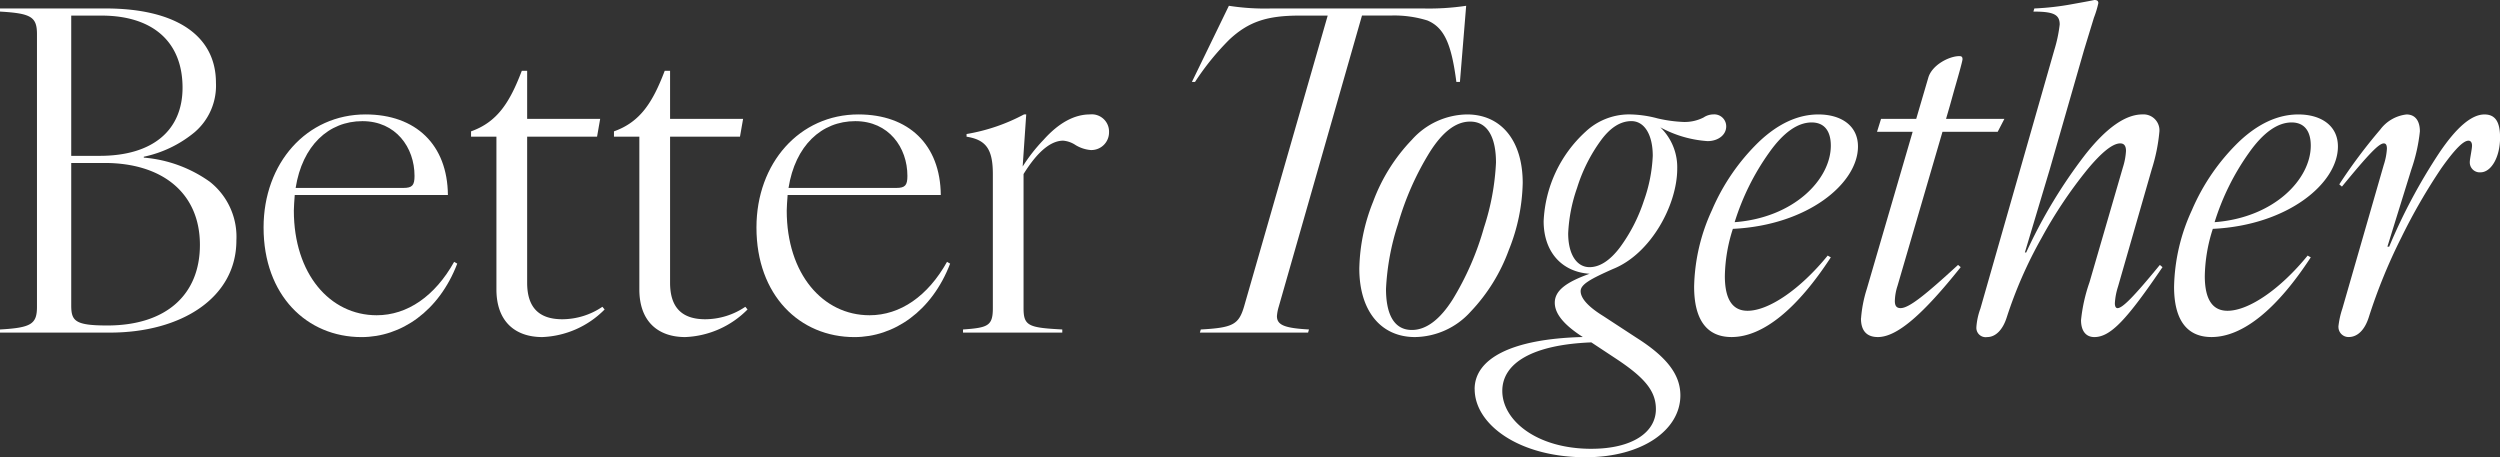
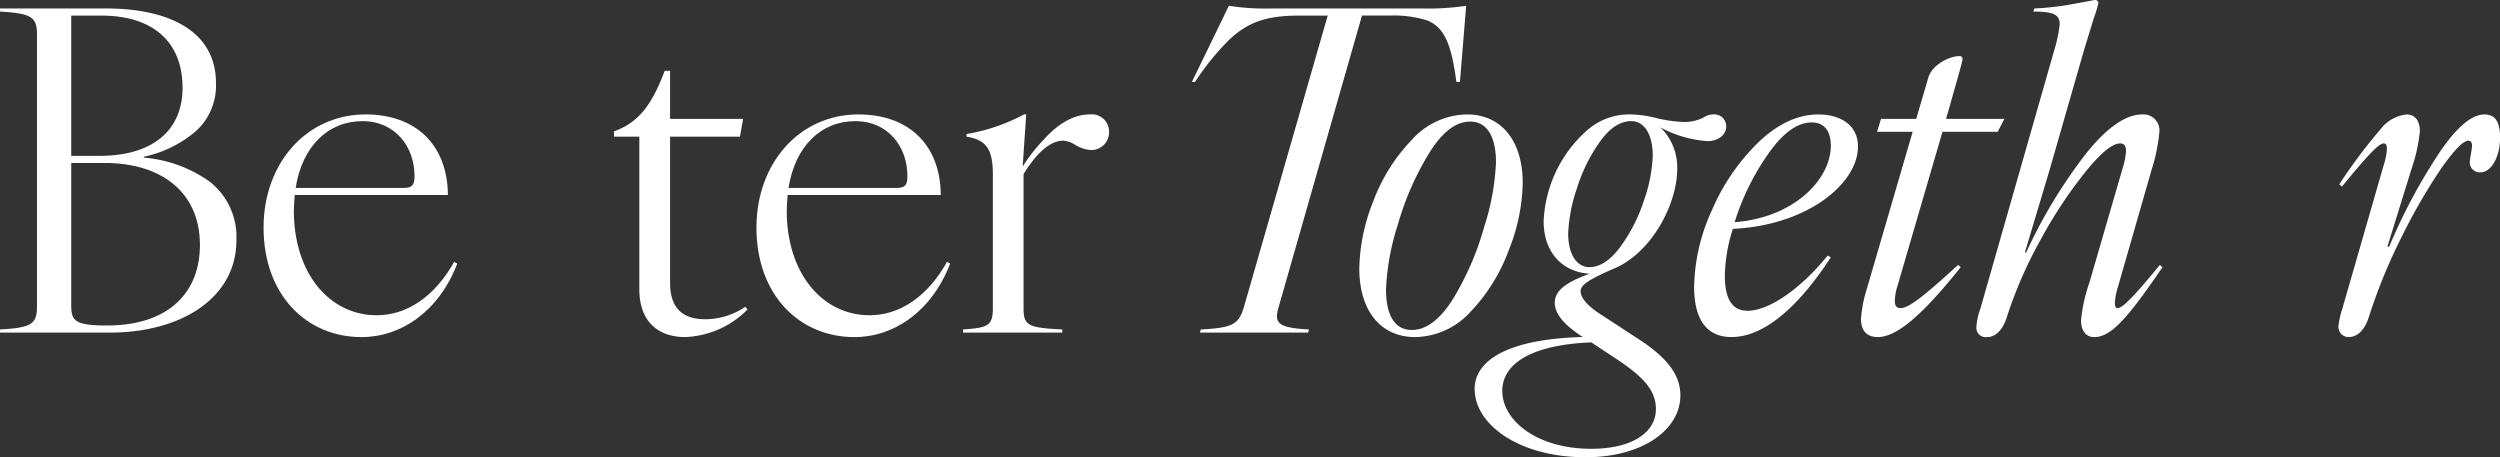
<svg xmlns="http://www.w3.org/2000/svg" id="Group_2655" data-name="Group 2655" width="304.291" height="55.657" viewBox="0 0 304.291 55.657">
  <rect x="0" y="0" width="304.291" height="55.657" fill="#333333" stroke="none" />
  <defs>
    <clipPath id="clip-path">
      <rect id="Rectangle_2855" data-name="Rectangle 2855" width="304.291" height="55.657" fill="none" />
    </clipPath>
  </defs>
  <g id="Group_2655-2" data-name="Group 2655" clip-path="url(#clip-path)">
    <path id="Path_5885" data-name="Path 5885" d="M0,42.681c3.794-.217,4.5-.651,4.5-2.764V6.75c0-2.113-.7-2.547-4.5-2.764V3.607H12.844c8.509,0,13.441,3.252,13.441,9.05a7.452,7.452,0,0,1-2.6,6.016A14.3,14.3,0,0,1,17.5,21.654v.108a16.079,16.079,0,0,1,8.021,2.926,8.525,8.525,0,0,1,3.251,7.154c0,6.991-6.719,11.218-15.391,11.218H0Zm8.67-2.926c0,1.9.488,2.438,4.39,2.438,7.154,0,11.273-3.739,11.273-9.808,0-6.341-4.606-9.972-11.6-9.972H8.67Zm3.469-18.21c6.5,0,10.08-3.143,10.08-8.291,0-5.69-3.739-8.779-9.864-8.779H8.67V21.545Z" transform="translate(0 -2.577)" fill="#fff" />
    <path id="Path_5886" data-name="Path 5886" d="M112.322,62.531c0-7.858,5.257-13.765,12.411-13.765,6.124,0,9.972,3.685,10.026,9.808H116.116c-.054.813-.109,1.41-.109,1.9,0,7.7,4.39,12.735,10.081,12.735,3.739,0,7.1-2.33,9.429-6.5l.379.217c-2.222,5.8-6.828,8.942-11.651,8.942-6.666,0-11.923-5.095-11.923-13.332m17.017-4.823c1.084,0,1.356-.325,1.356-1.463,0-3.469-2.277-6.666-6.341-6.666-4.118,0-7.316,2.98-8.129,8.13Z" transform="translate(-80.241 -34.838)" fill="#fff" />
-     <path id="Path_5887" data-name="Path 5887" d="M203.827,56.778V38.189h-3.089v-.65c3.2-1.138,4.715-3.522,6.178-7.371h.651v5.854h8.887l-.379,2.167h-8.508V55.965c0,2.98,1.408,4.444,4.281,4.444a8.755,8.755,0,0,0,4.878-1.517l.27.326a11.264,11.264,0,0,1-7.587,3.359c-3.306,0-5.582-1.9-5.582-5.8" transform="translate(-143.404 -21.551)" fill="#fff" />
    <path id="Path_5888" data-name="Path 5888" d="M264.733,56.778V38.189h-3.089v-.65c3.2-1.138,4.715-3.522,6.178-7.371h.651v5.854h8.887l-.379,2.167h-8.508V55.965c0,2.98,1.408,4.444,4.281,4.444a8.755,8.755,0,0,0,4.878-1.517l.27.326a11.264,11.264,0,0,1-7.587,3.359c-3.306,0-5.582-1.9-5.582-5.8" transform="translate(-186.914 -21.551)" fill="#fff" />
    <path id="Path_5889" data-name="Path 5889" d="M322.366,62.531c0-7.858,5.257-13.765,12.411-13.765,6.124,0,9.972,3.685,10.026,9.808H326.16c-.054.813-.109,1.41-.109,1.9,0,7.7,4.39,12.735,10.081,12.735,3.739,0,7.1-2.33,9.429-6.5l.379.217c-2.222,5.8-6.828,8.942-11.651,8.942-6.666,0-11.923-5.095-11.923-13.332m17.017-4.823c1.084,0,1.356-.325,1.356-1.463,0-3.469-2.277-6.666-6.341-6.666-4.118,0-7.316,2.98-8.129,8.13Z" transform="translate(-230.293 -34.838)" fill="#fff" />
    <path id="Path_5890" data-name="Path 5890" d="M410.4,74.941c3.034-.216,3.631-.433,3.631-2.6V56.027c0-3.089-.867-4.173-3.2-4.552v-.324a22.789,22.789,0,0,0,6.991-2.385h.271l-.433,6.34a20.355,20.355,0,0,1,2.546-3.252c1.843-2.059,3.74-3.088,5.636-3.088a2.1,2.1,0,0,1,2.331,2.167,2.153,2.153,0,0,1-2.222,2.168,4.238,4.238,0,0,1-1.842-.6,3.2,3.2,0,0,0-1.517-.542c-1.518,0-3.144,1.354-4.824,4.064V72.34c0,2.168.6,2.385,4.715,2.6v.379H410.4Z" transform="translate(-293.185 -34.838)" fill="#fff" />
    <path id="Path_5891" data-name="Path 5891" d="M509.011,41.866c3.9-.216,4.607-.6,5.257-2.764L524.457,3.66h-3.415c-3.9,0-6.178.7-8.562,2.926a31.606,31.606,0,0,0-4.172,5.148h-.38l4.5-9.267a28.662,28.662,0,0,0,5.2.325h18.426a30.628,30.628,0,0,0,5.256-.325l-.759,9.267h-.433c-.6-4.606-1.463-6.611-3.523-7.479a13.625,13.625,0,0,0-4.5-.6H528.63L518.495,39.1a5.262,5.262,0,0,0-.217,1.138c0,1.084.921,1.463,3.9,1.626l-.109.379H508.9Z" transform="translate(-362.854 -1.762)" fill="#fff" />
    <path id="Path_5892" data-name="Path 5892" d="M579.271,67.517a22.94,22.94,0,0,1,1.68-8.128,21.72,21.72,0,0,1,4.715-7.534,9.161,9.161,0,0,1,6.719-3.088c4.119,0,6.775,3.143,6.775,8.345a22.931,22.931,0,0,1-1.681,8.13,21.61,21.61,0,0,1-4.66,7.533,9.277,9.277,0,0,1-6.774,3.089c-4.119,0-6.774-3.143-6.774-8.346M585.666,75c1.734,0,3.413-1.247,4.985-3.739a34.777,34.777,0,0,0,3.794-8.725,29.833,29.833,0,0,0,1.463-7.912c0-2.982-.976-4.987-3.143-4.987-1.735,0-3.361,1.247-4.932,3.74a34.8,34.8,0,0,0-3.849,8.725,29.827,29.827,0,0,0-1.463,7.912c0,2.98.922,4.985,3.144,4.985" transform="translate(-413.821 -34.838)" fill="#fff" />
    <path id="Path_5893" data-name="Path 5893" d="M628.413,82.2c0-3.685,4.445-6.124,13.169-6.341-2.276-1.463-3.413-2.818-3.413-4.173,0-1.463,1.354-2.493,4.227-3.522h.054c-3.469-.216-5.636-2.71-5.636-6.395a15.662,15.662,0,0,1,5.094-10.893,7.751,7.751,0,0,1,5.257-2.113,13.754,13.754,0,0,1,3.522.487,16.844,16.844,0,0,0,3.2.434,5.068,5.068,0,0,0,2.384-.542,2.183,2.183,0,0,1,1.192-.379,1.454,1.454,0,0,1,1.572,1.463c0,1.029-.975,1.788-2.277,1.788a13.94,13.94,0,0,1-5.744-1.68,6.753,6.753,0,0,1,2.059,5.041c0,4.39-3.2,10.35-7.8,12.194-2.818,1.246-3.956,1.9-3.956,2.709,0,.867.921,1.9,2.764,3.035l4.064,2.656c3.848,2.438,5.311,4.606,5.311,6.991,0,4.227-4.66,7.533-11.543,7.533-8.129,0-13.494-4.01-13.494-8.291m14.2,7.261c4.986,0,7.858-2.005,7.858-4.823,0-2.168-1.3-3.794-4.823-6.123l-3.035-2.005c-7.1.271-10.838,2.492-10.838,5.907,0,3.576,4.172,7.045,10.838,7.045M642.4,67.355c1.247,0,2.492-.813,3.685-2.384a20.081,20.081,0,0,0,2.926-5.69,18.6,18.6,0,0,0,1.084-5.474c0-2.6-1.03-4.227-2.6-4.227-1.355,0-2.6.813-3.74,2.385a19.683,19.683,0,0,0-2.872,5.745,19.249,19.249,0,0,0-1.083,5.527c0,2.547,1.029,4.118,2.6,4.118" transform="translate(-448.927 -34.838)" fill="#fff" />
    <path id="Path_5894" data-name="Path 5894" d="M721.954,69.739a23.178,23.178,0,0,1,2.168-9.321,25.6,25.6,0,0,1,5.69-8.291c2.331-2.222,4.769-3.359,7.262-3.359,2.764,0,4.823,1.354,4.823,3.9,0,4.5-6.123,9.592-15.228,10.026a19.6,19.6,0,0,0-.975,5.744q0,4.228,2.764,4.227c2.6,0,6.449-2.655,9.754-6.719l.379.216c-4.064,6.232-8.238,9.7-12.085,9.7-3.089,0-4.552-2.222-4.552-6.124M738.592,52.56c0-1.734-.759-2.818-2.331-2.818-1.68,0-3.413,1.192-5.148,3.631a29.755,29.755,0,0,0-4.227,8.508c7.208-.542,11.706-5.2,11.706-9.321" transform="translate(-515.751 -34.838)" fill="#fff" />
    <path id="Path_5895" data-name="Path 5895" d="M793.1,55.829a15.63,15.63,0,0,1,.7-3.576l5.582-19.131h-4.336l.488-1.571h4.281l1.463-4.986c.434-1.571,2.547-2.655,3.794-2.655.271,0,.379.108.379.379,0,.163-.326,1.408-.975,3.631l-.542,1.95-.488,1.681h7.1l-.813,1.571h-6.72l-5.474,18.751a6.307,6.307,0,0,0-.325,1.843c0,.6.216.867.7.867,1.029,0,3.034-1.626,6.991-5.257l.325.27c-4.5,5.636-7.7,8.509-10.08,8.509-1.356,0-2.06-.759-2.06-2.277" transform="translate(-566.58 -17.081)" fill="#fff" />
    <path id="Path_5896" data-name="Path 5896" d="M842.244,39.779a8.268,8.268,0,0,1,.488-2.222l9-31.487a17.013,17.013,0,0,0,.651-3.088c0-1.247-.813-1.572-3.2-1.572l.109-.379A33.012,33.012,0,0,0,854,.488q2.276-.407,2.6-.488c.325,0,.487.109.487.379a11.879,11.879,0,0,1-.542,1.789l-1.192,3.9-4.173,14.525-3.035,10.135h.162a61.4,61.4,0,0,1,7.154-11.869c2.6-3.307,4.932-4.932,6.991-4.932a1.939,1.939,0,0,1,2.059,2.167,21.334,21.334,0,0,1-.921,4.5L859.478,34.9a8.032,8.032,0,0,0-.38,2.005c0,.379.109.6.325.6.6,0,1.951-1.355,5.148-5.257l.325.27c-4.281,6.287-6.286,8.509-8.291,8.509-1.084,0-1.626-.813-1.626-2.059a20.078,20.078,0,0,1,1.03-4.607l4.064-13.982a8.061,8.061,0,0,0,.379-2.005c0-.6-.217-.921-.7-.921q-1.382,0-4.064,3.252a55,55,0,0,0-5.529,8.291,52.394,52.394,0,0,0-4.227,9.647c-.487,1.517-1.354,2.385-2.385,2.385a1.133,1.133,0,0,1-1.3-1.247" transform="translate(-601.684)" fill="#fff" />
-     <path id="Path_5897" data-name="Path 5897" d="M926.487,69.739a23.174,23.174,0,0,1,2.168-9.321,25.6,25.6,0,0,1,5.69-8.291c2.331-2.222,4.769-3.359,7.262-3.359,2.764,0,4.823,1.354,4.823,3.9,0,4.5-6.124,9.592-15.228,10.026a19.592,19.592,0,0,0-.976,5.744q0,4.228,2.764,4.227c2.6,0,6.449-2.655,9.755-6.719l.379.216c-4.065,6.232-8.237,9.7-12.085,9.7-3.09,0-4.553-2.222-4.553-6.124M943.125,52.56c0-1.734-.759-2.818-2.331-2.818-1.679,0-3.413,1.192-5.148,3.631a29.75,29.75,0,0,0-4.227,8.508c7.208-.542,11.706-5.2,11.706-9.321" transform="translate(-661.866 -34.838)" fill="#fff" />
    <path id="Path_5898" data-name="Path 5898" d="M996.505,74.616a10.417,10.417,0,0,1,.487-2.222l5.041-17.5a7.768,7.768,0,0,0,.379-1.951c0-.433-.109-.65-.379-.65-.6,0-1.843,1.3-5.094,5.257l-.326-.272a64.547,64.547,0,0,1,4.987-6.665,4.631,4.631,0,0,1,3.2-1.843c1.084,0,1.626.813,1.626,2.059a20.624,20.624,0,0,1-1.03,4.606l-2.926,9.43h.217a68.932,68.932,0,0,1,6.07-11.382q3.17-4.714,5.528-4.714c1.3,0,1.9.867,1.9,2.818,0,2.384-1.084,4.227-2.384,4.227a1.208,1.208,0,0,1-1.3-1.247c0-.379.271-1.571.271-2.005,0-.379-.162-.6-.434-.6-.649,0-1.733,1.138-3.306,3.359a70.793,70.793,0,0,0-4.878,8.455,66.48,66.48,0,0,0-3.956,9.7c-.488,1.517-1.356,2.385-2.439,2.385a1.226,1.226,0,0,1-1.246-1.247" transform="translate(-711.886 -34.838)" fill="#fff" />
  </g>
</svg>